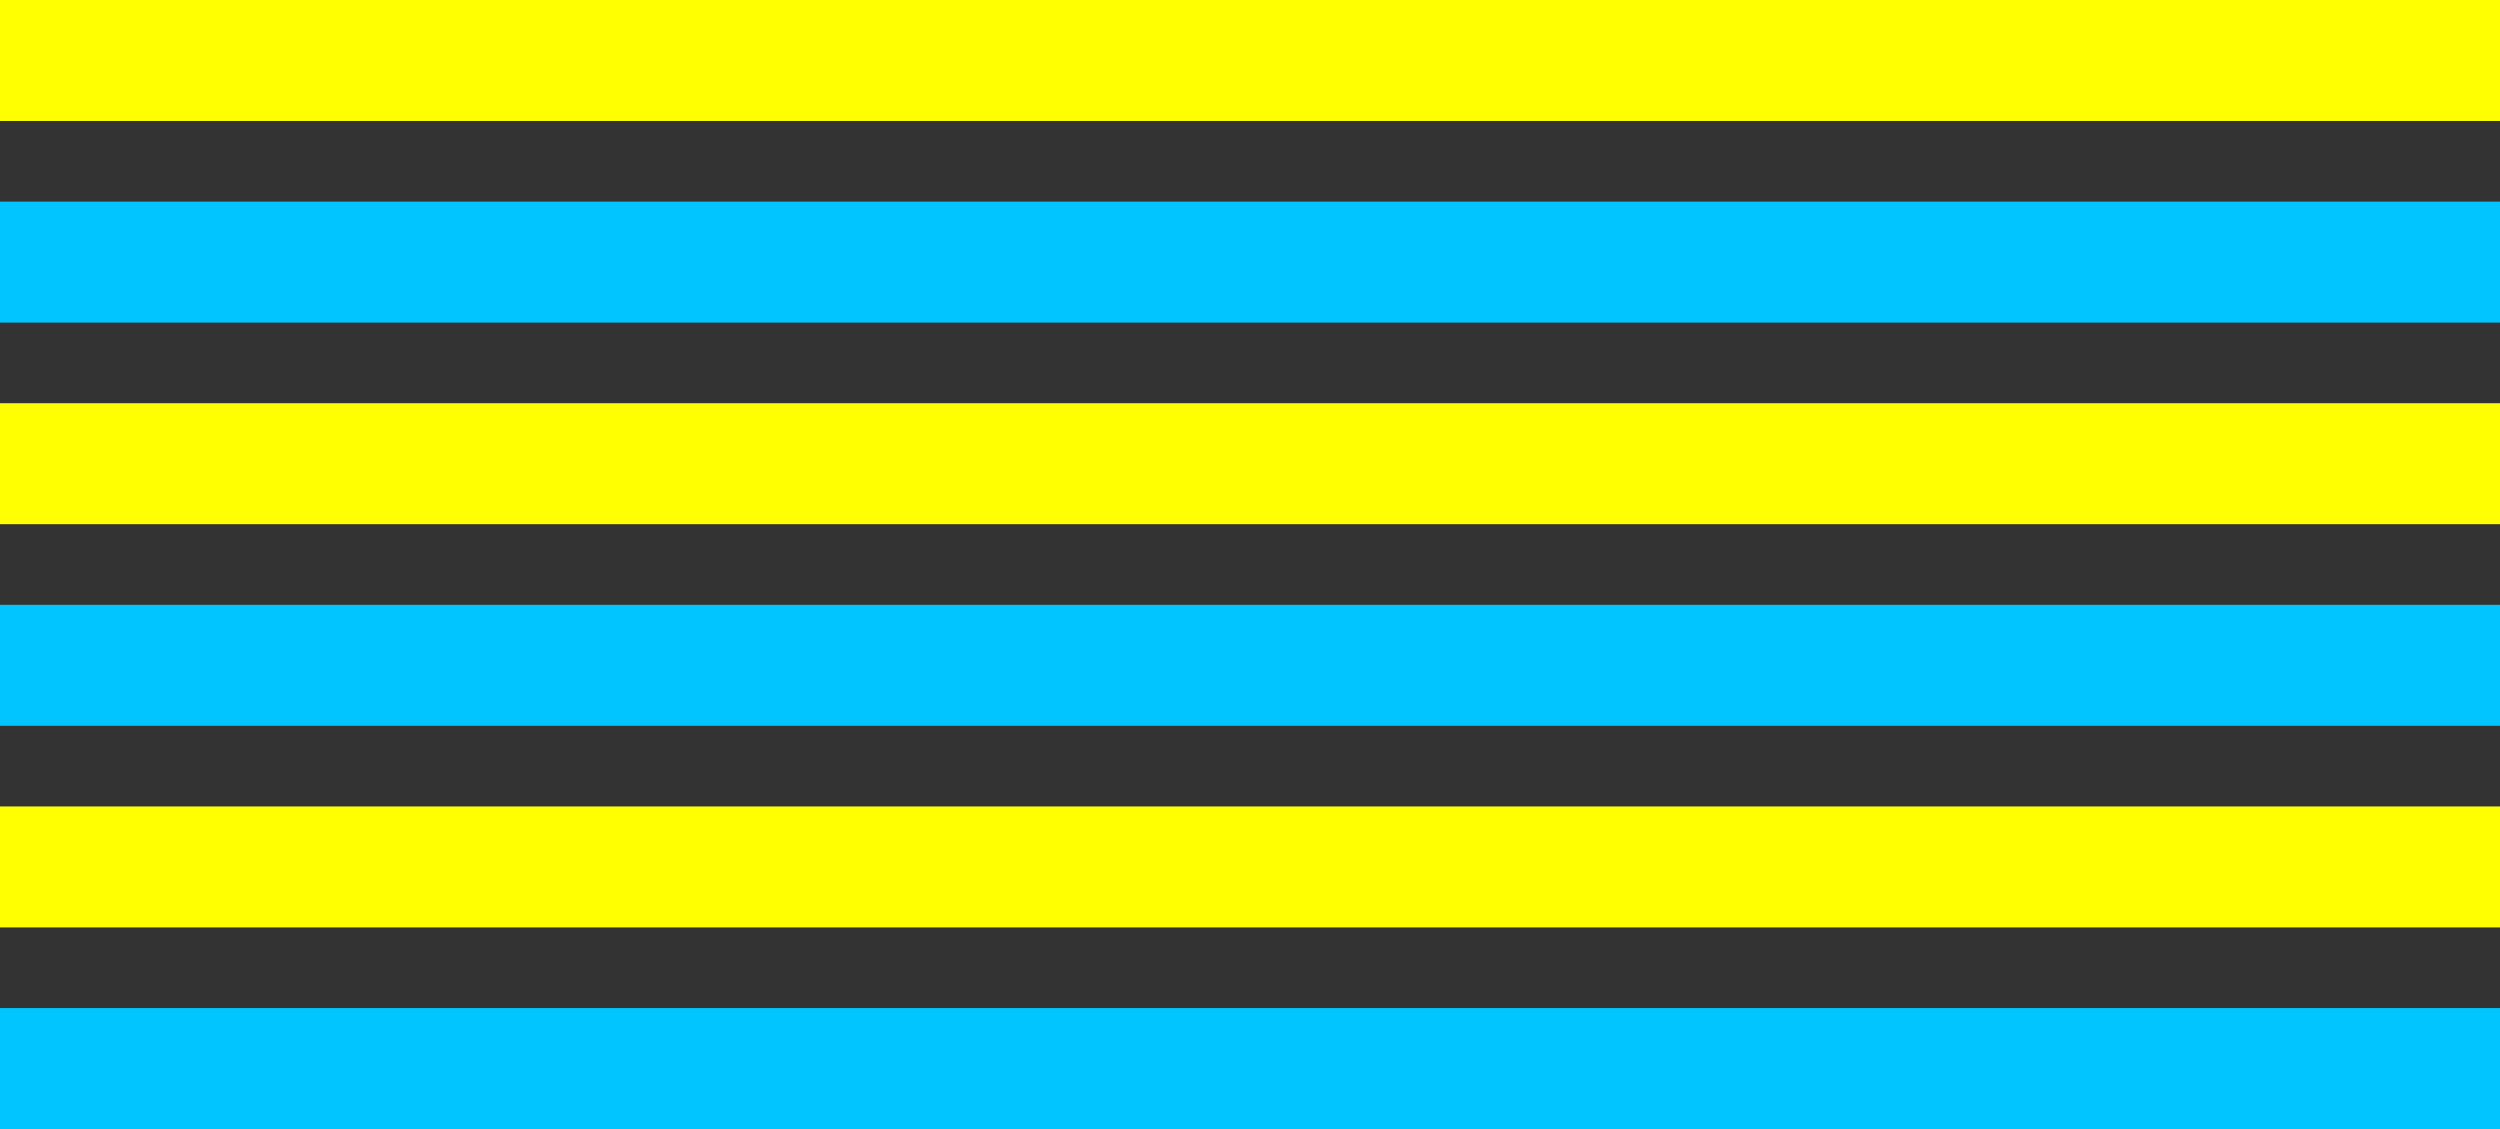
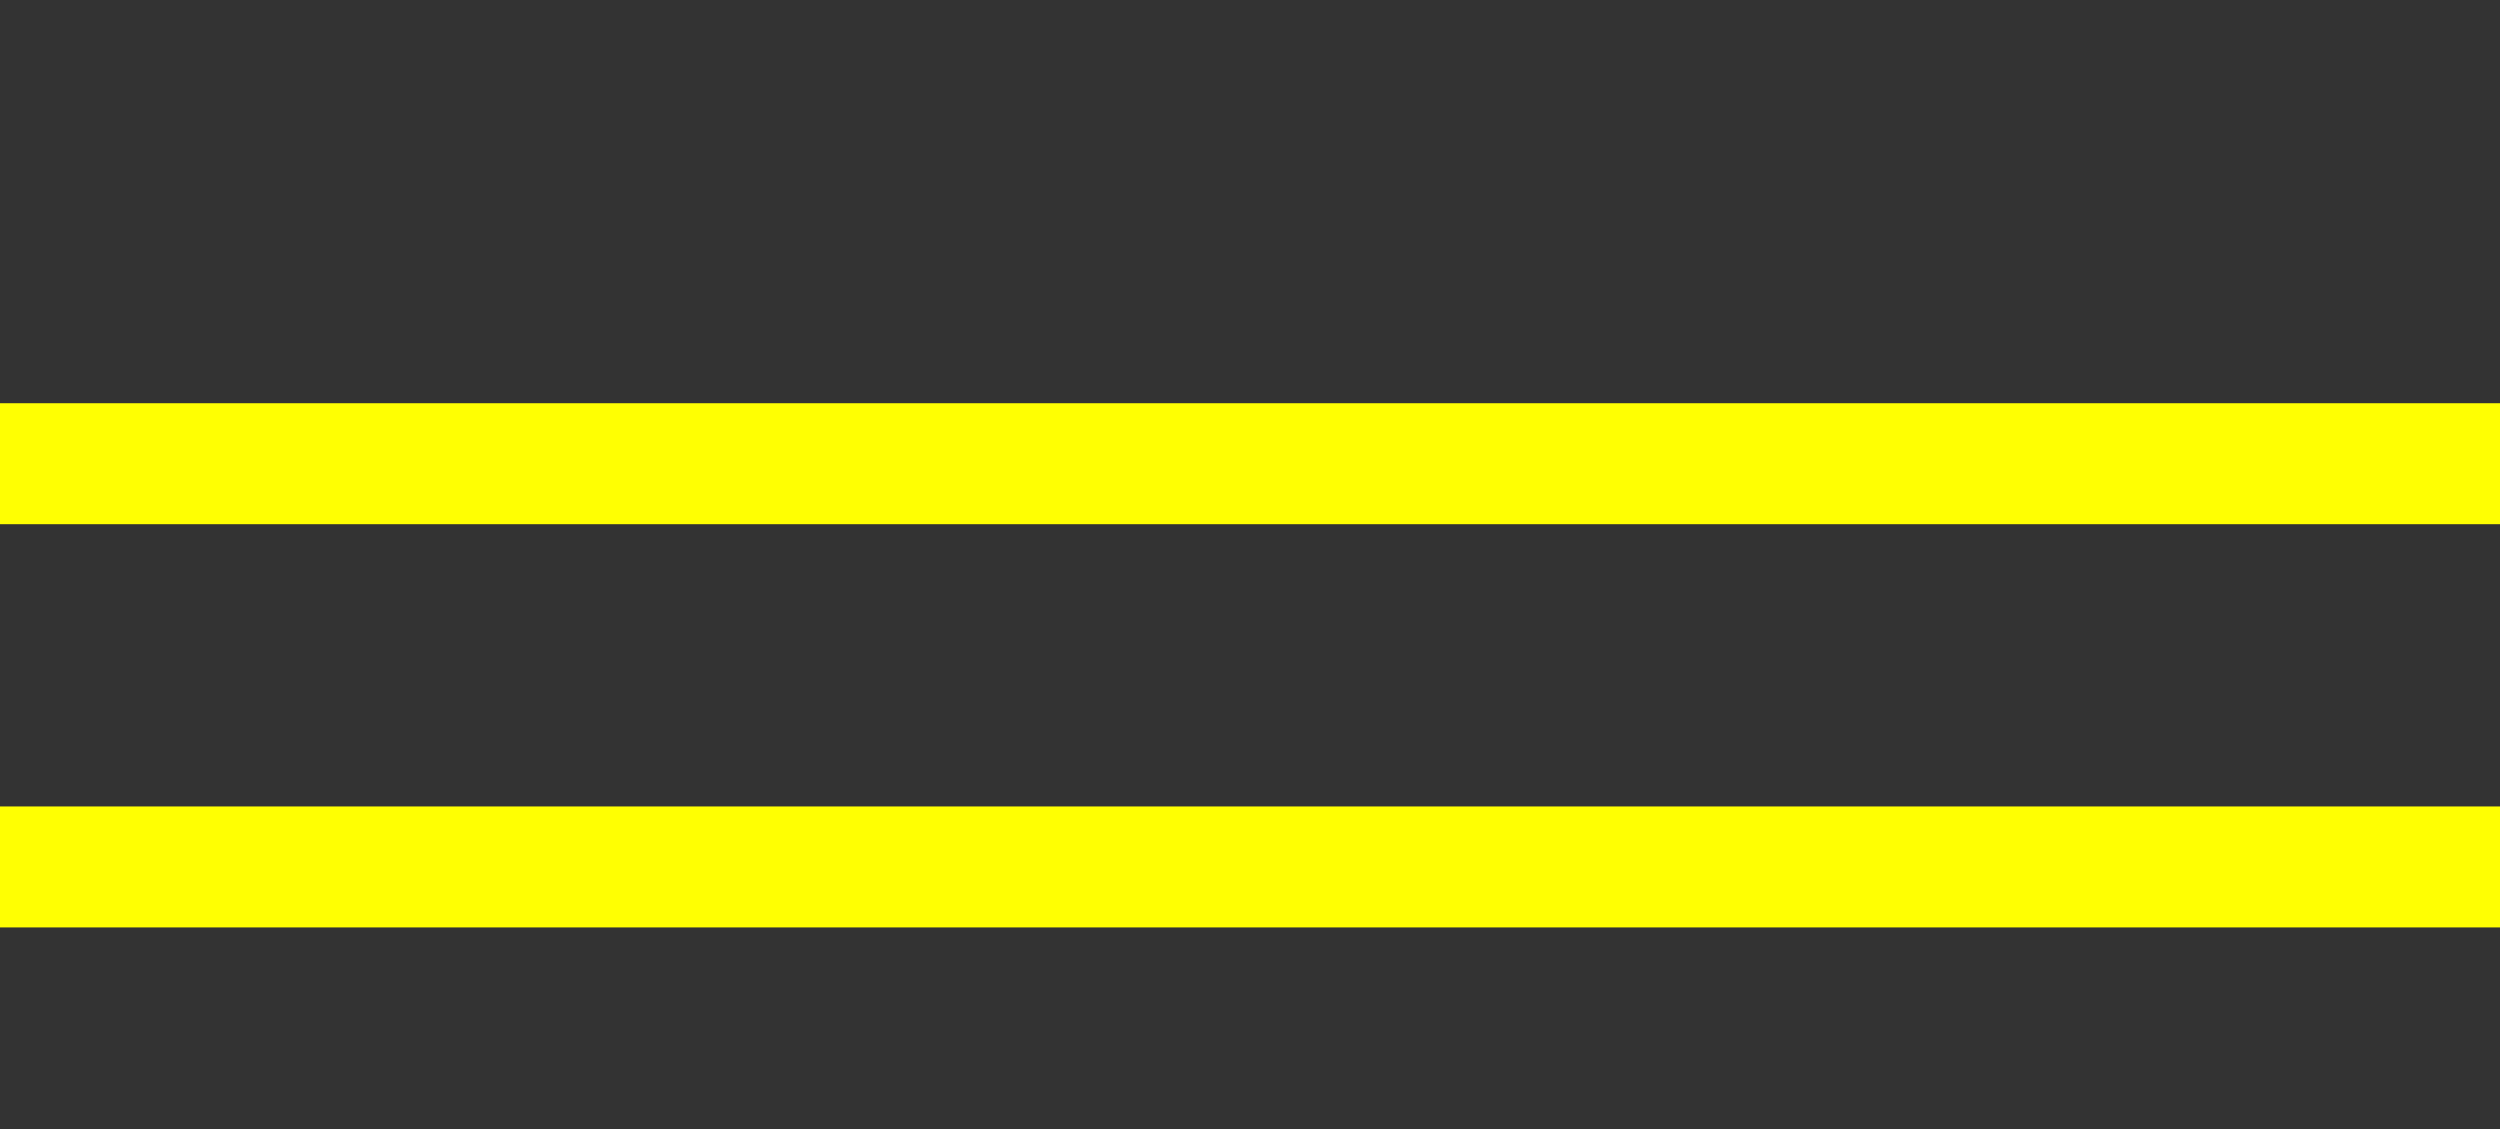
<svg xmlns="http://www.w3.org/2000/svg" width="248px" height="112px" viewBox="0 0 248 112" version="1.1">
  <rect x="0" y="0" width="248" height="112" fill="#333333" stroke="none" />
  <title>title</title>
  <g id="01_New-Pages" stroke="none" stroke-width="1" fill="none" fill-rule="evenodd">
    <g id="06_MTC-Rules-36" transform="translate(0, -311)">
      <g id="title" transform="translate(0, 311)">
-         <rect id="Rectangle" fill="#FFFF02" x="0" y="0" width="248" height="12" />
        <rect id="Rectangle-Copy-11" fill="#FFFF02" x="0" y="40" width="248" height="12" />
        <rect id="Rectangle-Copy-13" fill="#FFFF02" x="0" y="80" width="248" height="12" />
-         <rect id="Rectangle-Copy-10" fill="#01C5FF" x="0" y="20" width="248" height="12" />
-         <rect id="Rectangle-Copy-12" fill="#01C5FF" x="0" y="60" width="248" height="12" />
-         <rect id="Rectangle-Copy-14" fill="#01C5FF" x="0" y="100" width="248" height="12" />
      </g>
    </g>
  </g>
</svg>